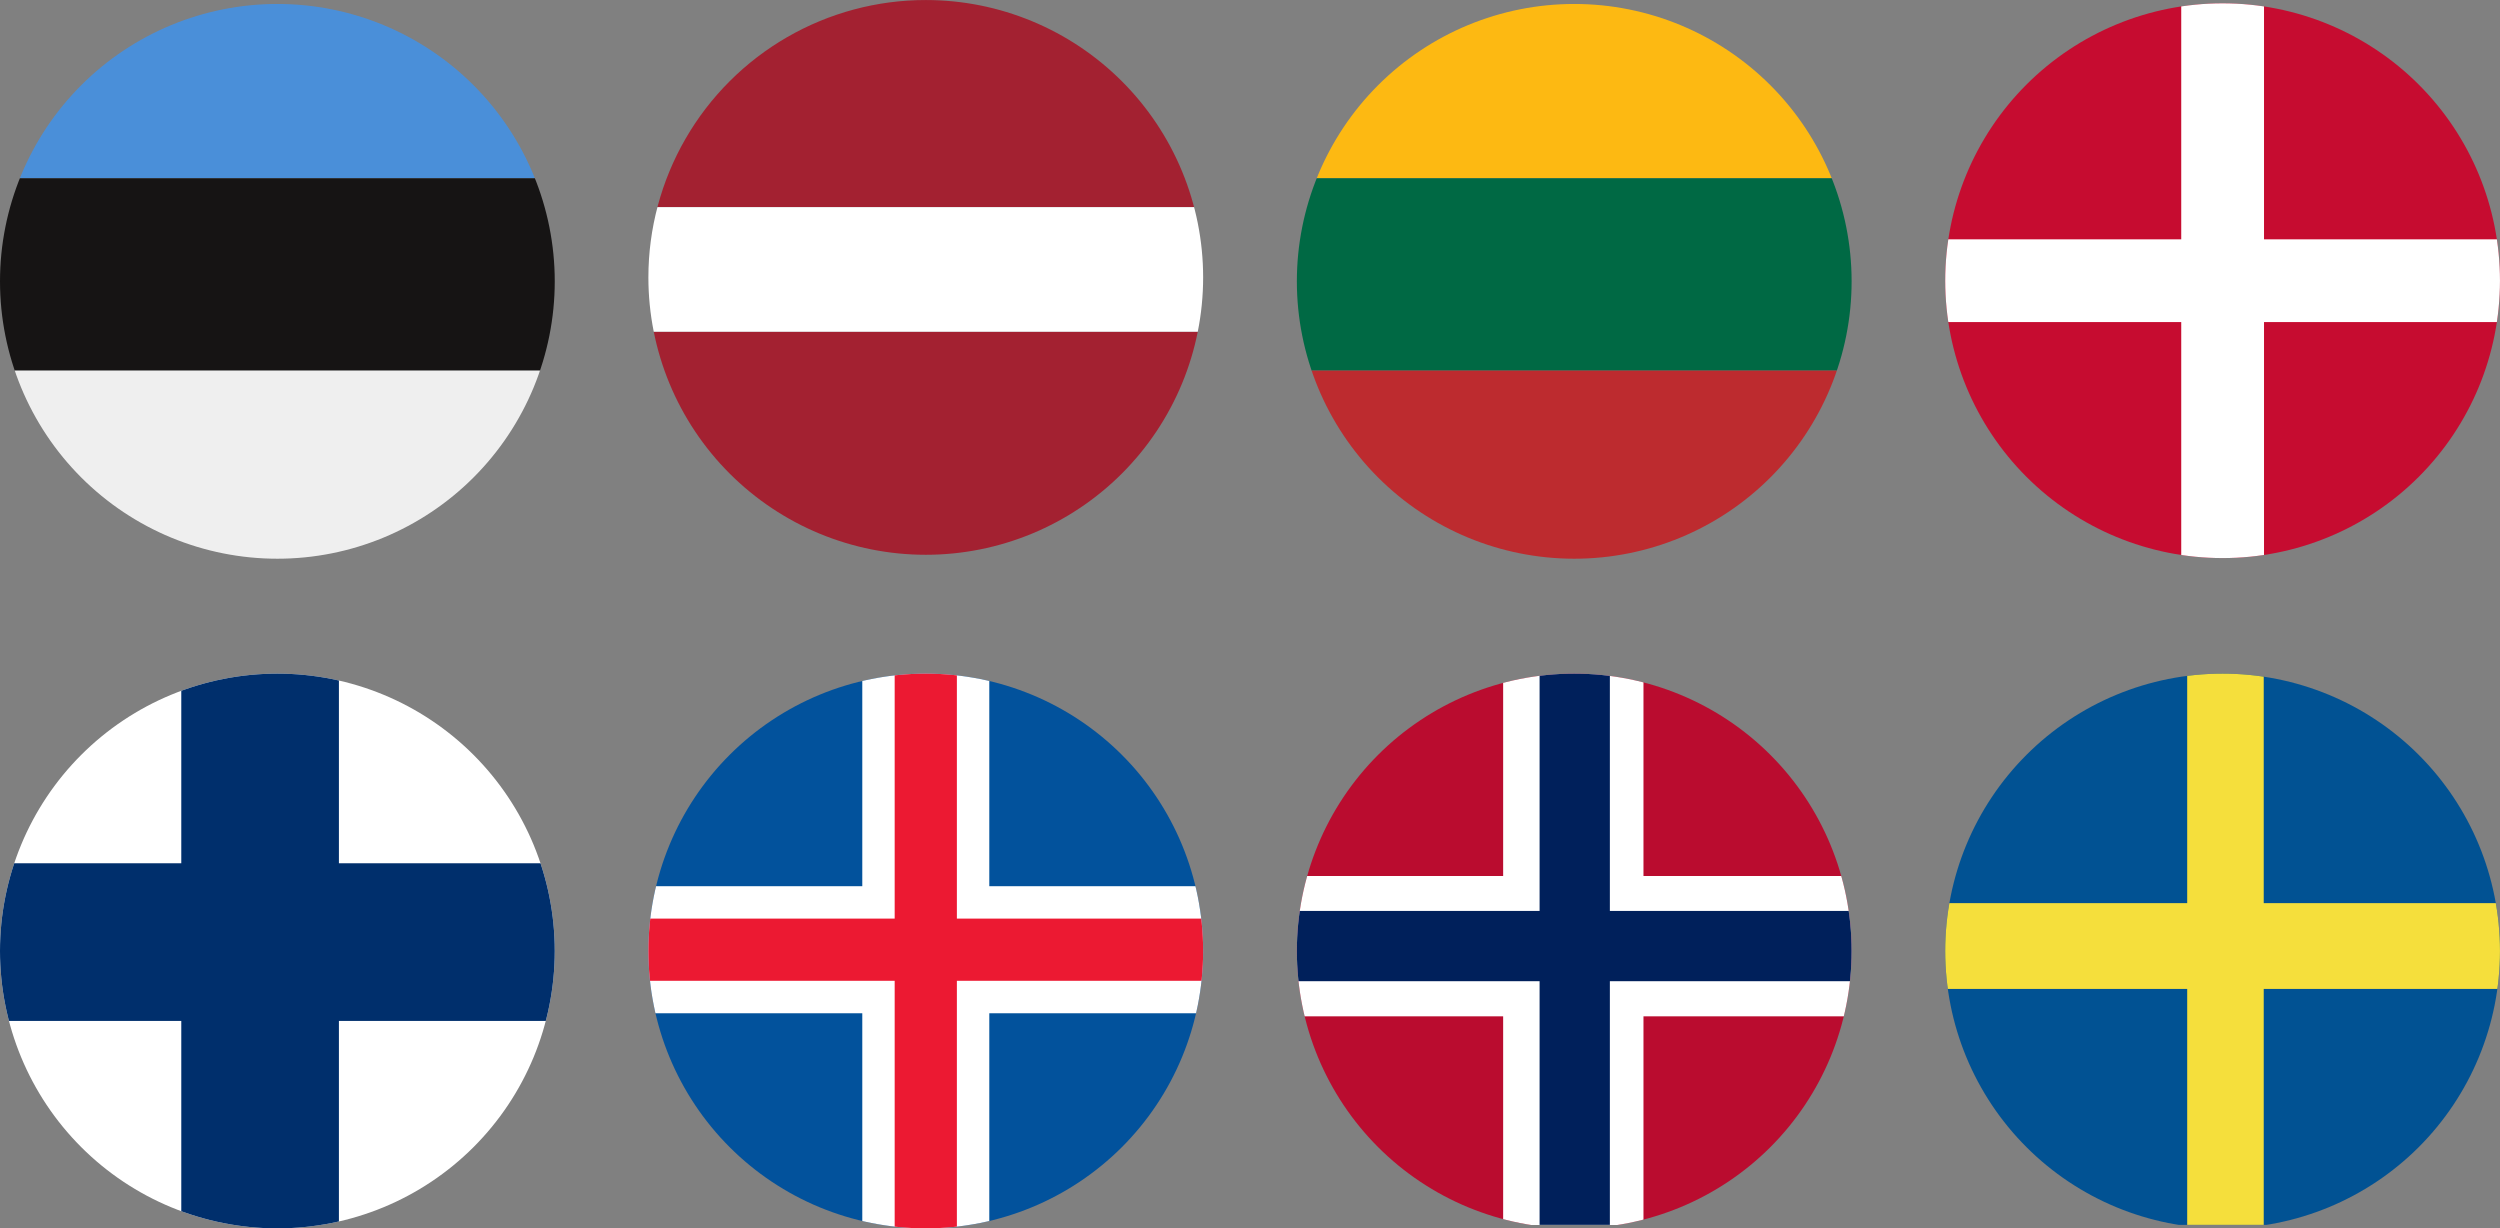
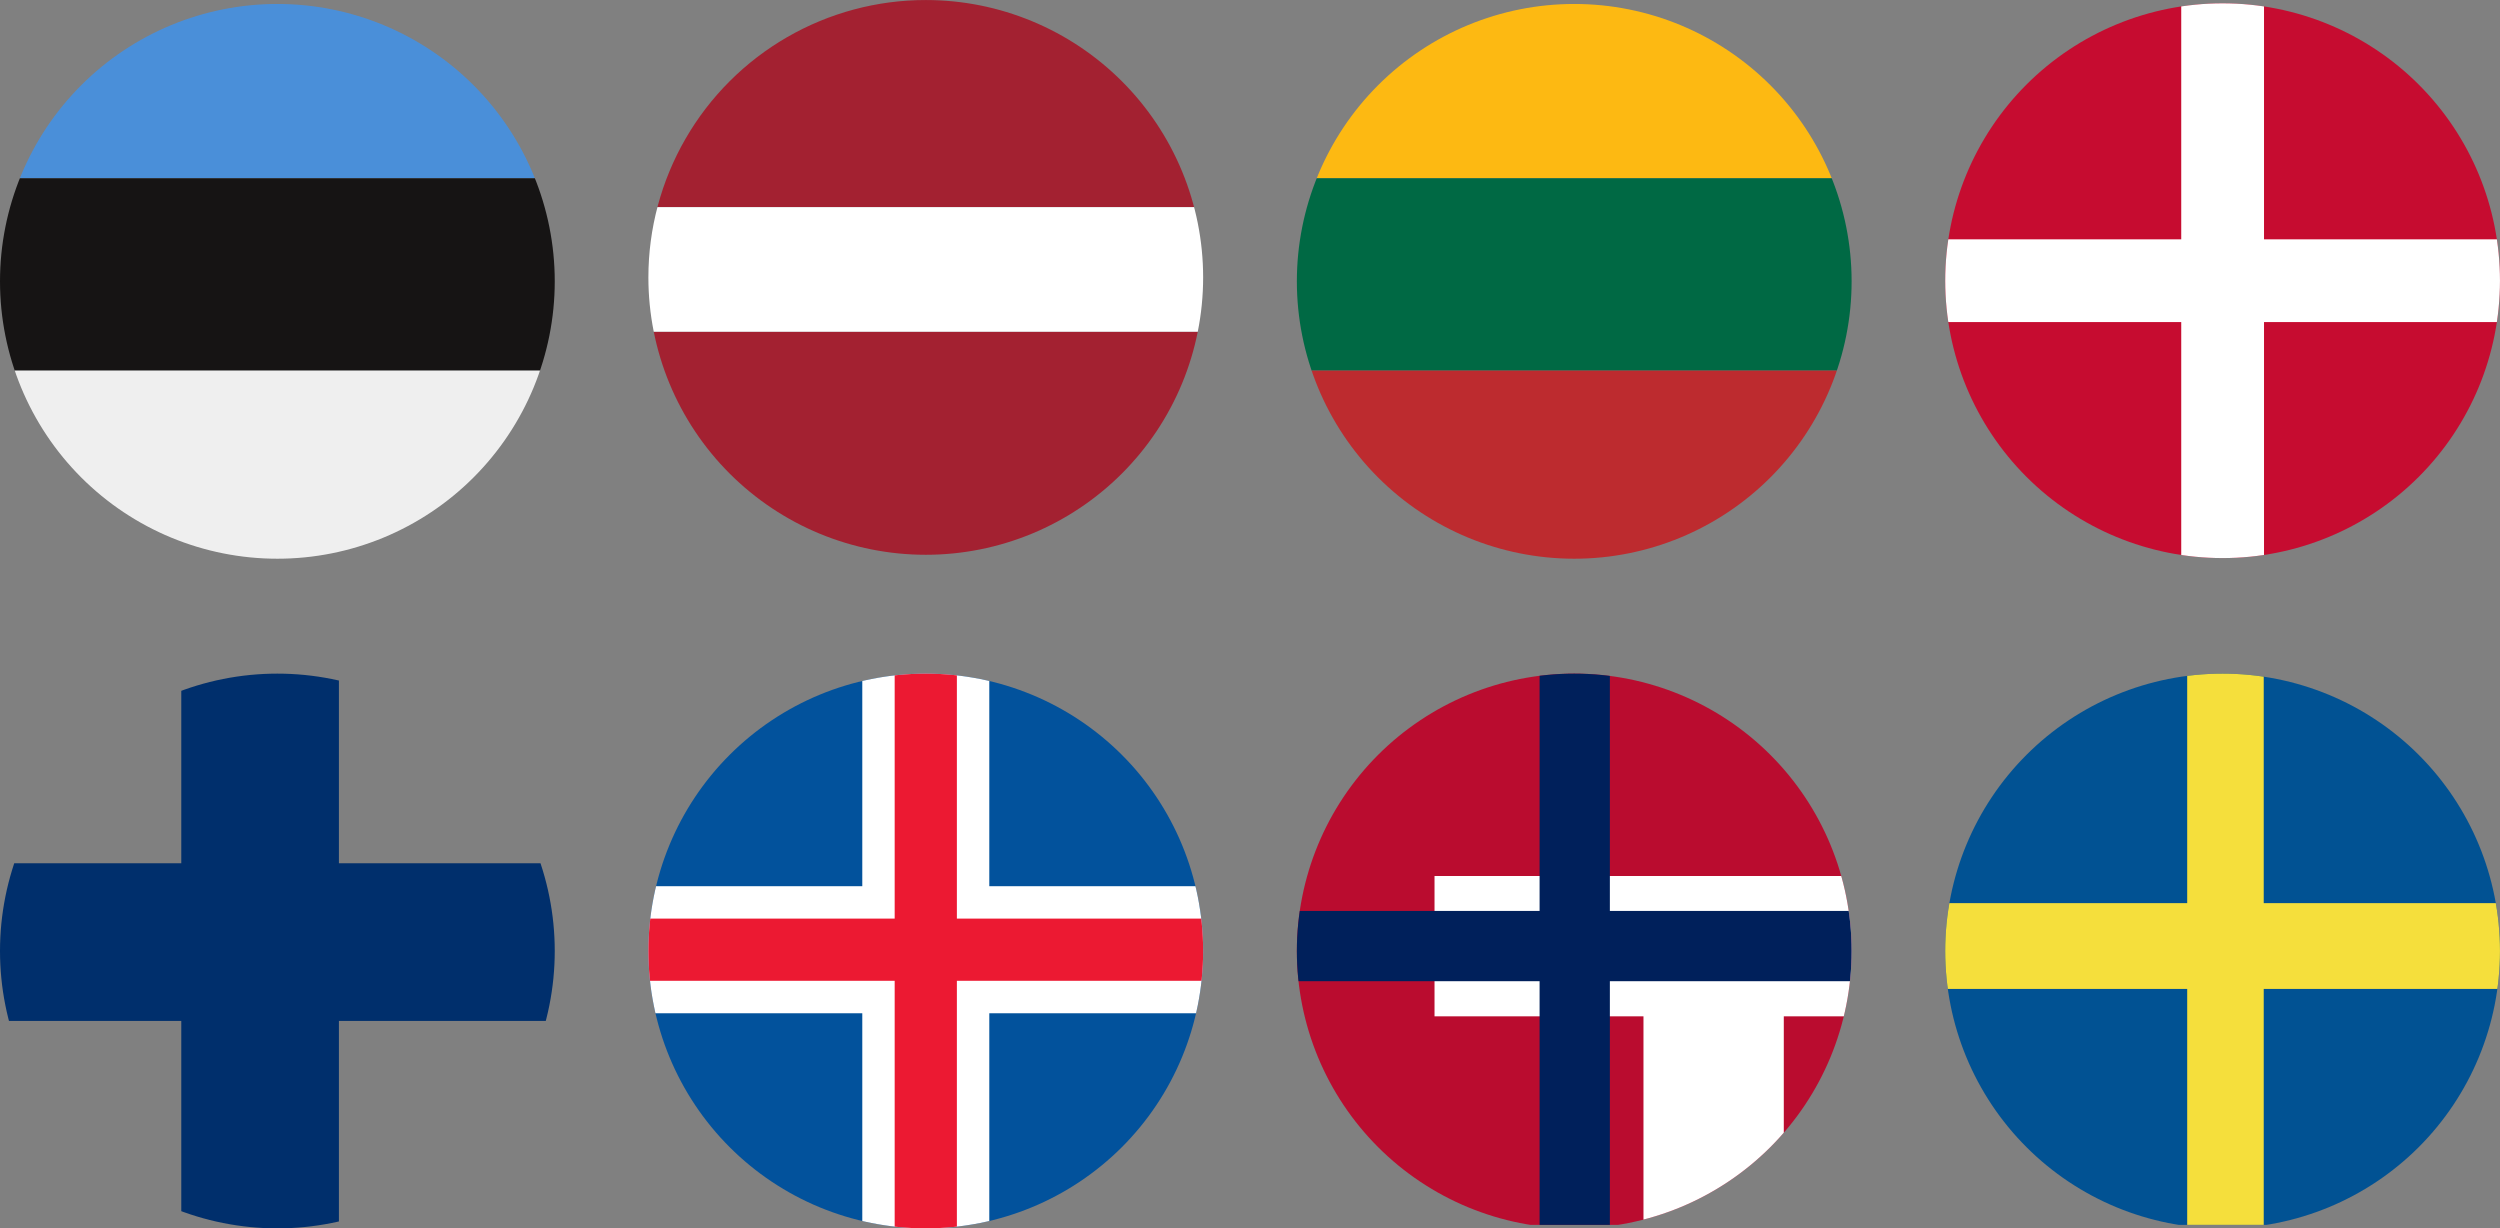
<svg xmlns="http://www.w3.org/2000/svg" width="86.372" height="42.441" viewBox="0 0 86.372 42.441">
  <rect x="0" y="0" width="86.372" height="42.441" fill="#808080" stroke="none" />
  <defs>
    <clipPath id="clip-path">
      <path id="パス_20537" data-name="パス 20537" d="M439.458,159.027a9.583,9.583,0,1,0,9.583-9.583,9.583,9.583,0,0,0-9.583,9.583" transform="translate(-439.458 -149.444)" fill="none" />
    </clipPath>
    <clipPath id="clip-path-2">
      <path id="パス_20538" data-name="パス 20538" d="M164.337,159.027a9.583,9.583,0,1,0,9.584-9.583,9.584,9.584,0,0,0-9.584,9.583" transform="translate(-164.337 -149.444)" fill="none" />
    </clipPath>
    <clipPath id="clip-path-3">
      <path id="パス_20539" data-name="パス 20539" d="M439.458,16.822a9.583,9.583,0,1,0,9.583-9.583,9.583,9.583,0,0,0-9.583,9.583" transform="translate(-439.458 -7.239)" fill="none" />
    </clipPath>
    <clipPath id="clip-path-4">
      <path id="パス_20540" data-name="パス 20540" d="M26.778,159.027a9.583,9.583,0,1,0,9.583-9.583,9.583,9.583,0,0,0-9.583,9.583" transform="translate(-26.778 -149.444)" fill="none" />
    </clipPath>
    <clipPath id="clip-path-5">
      <path id="パス_20543" data-name="パス 20543" d="M301.9,159.027a9.583,9.583,0,1,0,9.583-9.583,9.583,9.583,0,0,0-9.583,9.583" transform="translate(-301.898 -149.444)" fill="none" />
    </clipPath>
    <clipPath id="clip-path-6">
      <path id="パス_20544" data-name="パス 20544" d="M164.337,16.123a9.583,9.583,0,1,0,9.584-9.583,9.583,9.583,0,0,0-9.584,9.583" transform="translate(-164.337 -6.54)" fill="none" />
    </clipPath>
    <clipPath id="clip-path-7">
      <path id="パス_20545" data-name="パス 20545" d="M26.778,16.959a9.583,9.583,0,1,0,9.583-9.583,9.583,9.583,0,0,0-9.583,9.583" transform="translate(-26.778 -7.376)" fill="none" />
    </clipPath>
    <clipPath id="clip-path-8">
      <path id="パス_20546" data-name="パス 20546" d="M301.9,16.959a9.583,9.583,0,1,0,9.583-9.583,9.583,9.583,0,0,0-9.583,9.583" transform="translate(-301.898 -7.376)" fill="none" />
    </clipPath>
  </defs>
  <g id="グループ_6613" data-name="グループ 6613" transform="translate(-26.778 -6.539)">
    <g id="グループ_6598" data-name="グループ 6598" transform="translate(93.983 29.812)">
      <g id="グループ_6597" data-name="グループ 6597" clip-path="url(#clip-path)">
        <rect id="長方形_3475" data-name="長方形 3475" width="27.198" height="19.266" transform="translate(-0.171 -0.221)" fill="#015293" />
        <rect id="長方形_3476" data-name="長方形 3476" width="2.644" height="19.266" transform="translate(8.36 -0.221)" fill="#f5df3c" />
        <rect id="長方形_3477" data-name="長方形 3477" width="27.2" height="2.964" transform="translate(-0.171 7.93)" fill="#f5df3c" />
      </g>
    </g>
    <g id="グループ_6600" data-name="グループ 6600" transform="translate(49.179 29.812)">
      <g id="グループ_6599" data-name="グループ 6599" transform="translate(0)" clip-path="url(#clip-path-2)">
        <rect id="長方形_3478" data-name="長方形 3478" width="26.759" height="19.266" transform="translate(-0.05 -0.093)" fill="#02529c" />
        <rect id="長方形_3479" data-name="長方形 3479" width="26.759" height="4.388" transform="translate(-0.05 7.345)" fill="#fff" />
        <rect id="長方形_3480" data-name="長方形 3480" width="4.388" height="19.266" transform="translate(7.39 -0.093)" fill="#fff" />
        <rect id="長方形_3481" data-name="長方形 3481" width="2.149" height="19.266" transform="translate(8.509 -0.093)" fill="#ec1932" />
        <rect id="長方形_3482" data-name="長方形 3482" width="26.759" height="2.149" transform="translate(-0.05 8.464)" fill="#ec1932" />
      </g>
    </g>
    <g id="グループ_6602" data-name="グループ 6602" transform="translate(93.983 6.654)">
      <g id="グループ_6601" data-name="グループ 6601" transform="translate(0 0)" clip-path="url(#clip-path-3)">
        <rect id="長方形_3483" data-name="長方形 3483" width="25.467" height="19.249" transform="translate(-0.036 -0.035)" fill="#c60c30" />
        <rect id="長方形_3484" data-name="長方形 3484" width="2.86" height="19.249" transform="translate(8.154 -0.035)" fill="#fff" />
        <rect id="長方形_3485" data-name="長方形 3485" width="25.467" height="2.86" transform="translate(-0.036 8.153)" fill="#fff" />
      </g>
    </g>
    <g id="グループ_6604" data-name="グループ 6604" transform="translate(26.778 29.812)">
      <g id="グループ_6603" data-name="グループ 6603" transform="translate(0)" clip-path="url(#clip-path-4)">
-         <rect id="長方形_3486" data-name="長方形 3486" width="32.491" height="19.85" transform="translate(-2.743 -0.65)" fill="#fff" />
        <rect id="長方形_3487" data-name="長方形 3487" width="5.446" height="19.85" transform="translate(6.263 -0.65)" fill="#002f6c" />
        <rect id="長方形_3488" data-name="長方形 3488" width="32.491" height="5.446" transform="translate(-2.743 6.552)" fill="#002f6c" />
      </g>
    </g>
    <g id="グループ_6606" data-name="グループ 6606" transform="translate(71.581 29.812)">
      <g id="グループ_6605" data-name="グループ 6605" clip-path="url(#clip-path-5)">
        <rect id="長方形_3489" data-name="長方形 3489" width="26.529" height="19.266" transform="translate(-0.09 -0.221)" fill="#ba0c2f" />
-         <path id="パス_20541" data-name="パス 20541" d="M327.872,155.3H313.411v-7.209h-4.848V155.3h-7.219v4.848h7.219v7.209h4.848v-7.209h14.461Z" transform="translate(-301.434 -148.308)" fill="#fff" fill-rule="evenodd" />
+         <path id="パス_20541" data-name="パス 20541" d="M327.872,155.3H313.411v-7.209V155.3h-7.219v4.848h7.219v7.209h4.848v-7.209h14.461Z" transform="translate(-301.434 -148.308)" fill="#fff" fill-rule="evenodd" />
        <path id="パス_20542" data-name="パス 20542" d="M327.872,156.506H312.25v-8.419h-2.428v8.419h-8.479v2.428h8.479v8.419h2.428v-8.419h15.622Z" transform="translate(-301.434 -148.308)" fill="#00205b" fill-rule="evenodd" />
      </g>
    </g>
    <g id="グループ_6608" data-name="グループ 6608" transform="translate(49.179 6.54)">
      <g id="グループ_6607" data-name="グループ 6607" transform="translate(0)" clip-path="url(#clip-path-6)">
        <rect id="長方形_3490" data-name="長方形 3490" width="41.489" height="8.22" transform="translate(-6.53 -1.065)" fill="#a32131" />
        <rect id="長方形_3491" data-name="長方形 3491" width="41.489" height="8.22" transform="translate(-6.53 11.46)" fill="#a32131" />
        <rect id="長方形_3492" data-name="長方形 3492" width="41.489" height="4.305" transform="translate(-6.53 7.155)" fill="#fff" />
      </g>
    </g>
    <g id="グループ_6610" data-name="グループ 6610" transform="translate(26.778 6.676)">
      <g id="グループ_6609" data-name="グループ 6609" transform="translate(0 0)" clip-path="url(#clip-path-7)">
        <rect id="長方形_3493" data-name="長方形 3493" width="39.084" height="6.646" transform="translate(-4.361 -0.625)" fill="#4a8fd9" />
        <rect id="長方形_3494" data-name="長方形 3494" width="39.084" height="6.646" transform="translate(-4.361 6.021)" fill="#161414" />
        <rect id="長方形_3495" data-name="長方形 3495" width="39.084" height="6.646" transform="translate(-4.361 12.667)" fill="#efefef" />
      </g>
    </g>
    <g id="グループ_6612" data-name="グループ 6612" transform="translate(71.581 6.676)">
      <g id="グループ_6611" data-name="グループ 6611" transform="translate(0 0)" clip-path="url(#clip-path-8)">
        <rect id="長方形_3496" data-name="長方形 3496" width="39.084" height="6.646" transform="translate(-4.361 -0.625)" fill="#fdb912" />
        <rect id="長方形_3497" data-name="長方形 3497" width="39.084" height="6.646" transform="translate(-4.361 6.021)" fill="#006944" />
        <rect id="長方形_3498" data-name="長方形 3498" width="39.084" height="6.646" transform="translate(-4.361 12.667)" fill="#bd2b2f" />
      </g>
    </g>
  </g>
</svg>